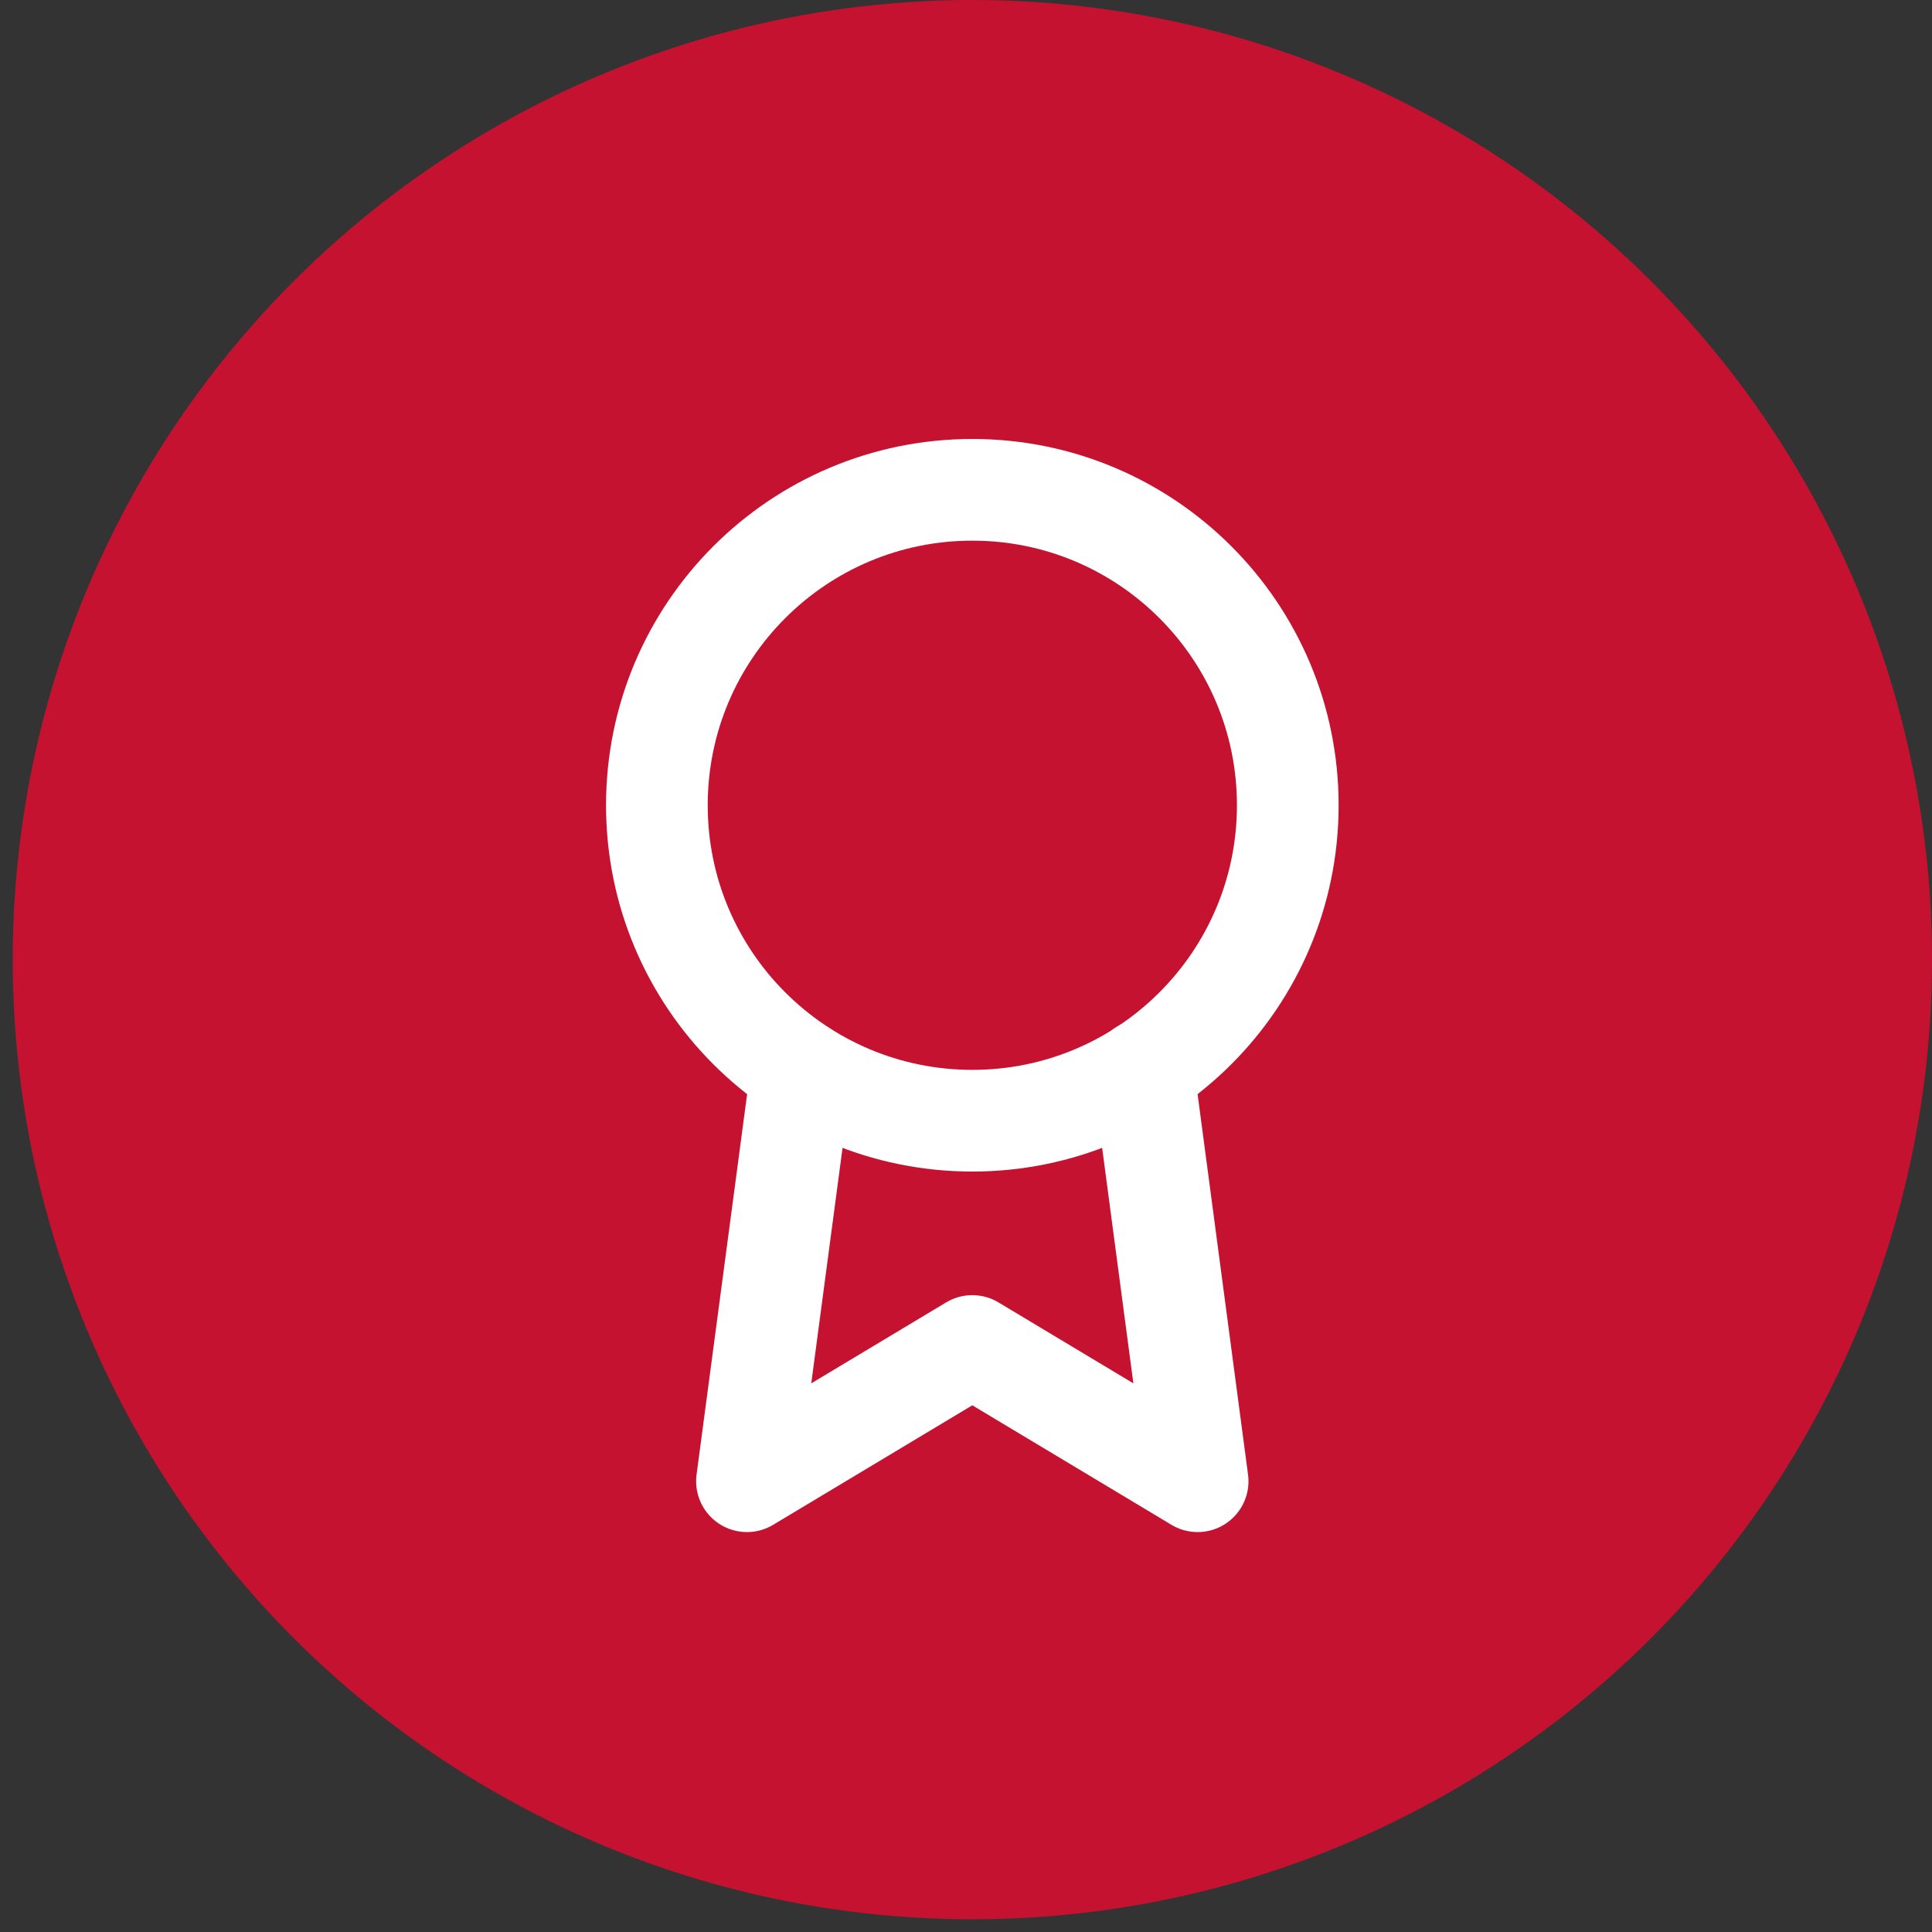
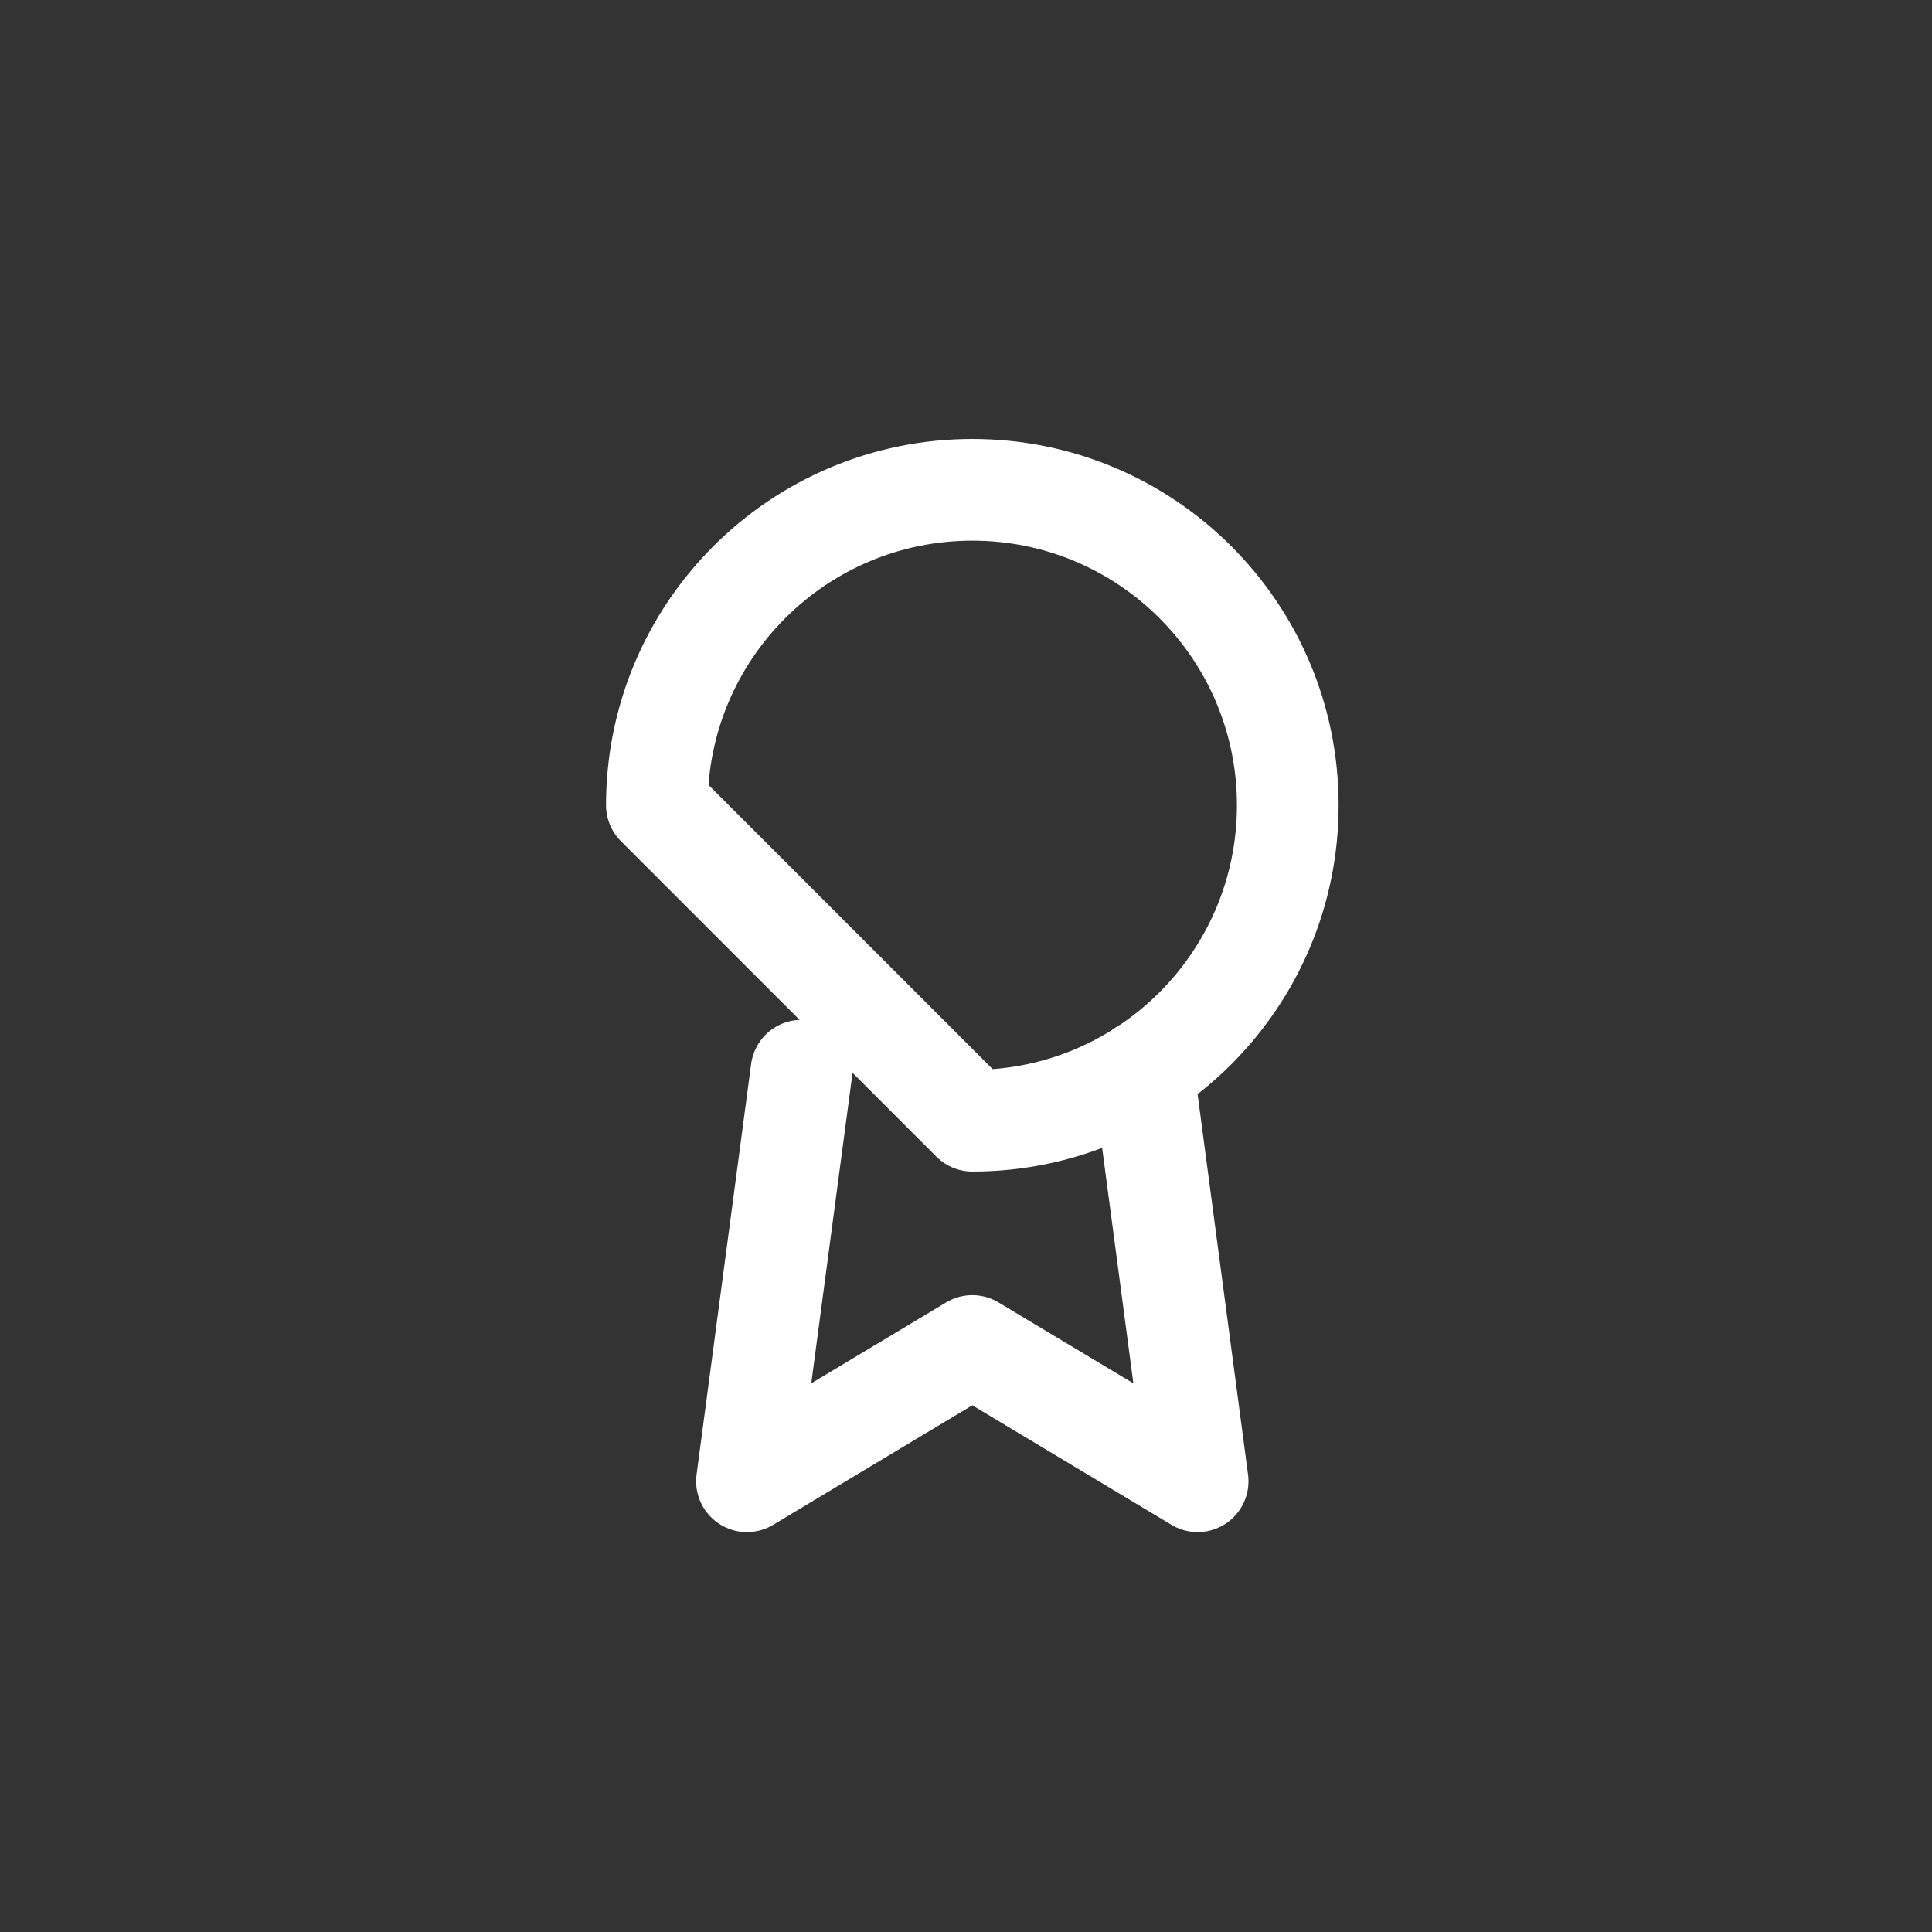
<svg xmlns="http://www.w3.org/2000/svg" width="38" height="38" viewBox="0 0 38 38" fill="none">
  <rect x="0" y="0" width="38" height="38" fill="#333333" stroke="none" />
-   <circle cx="19.125" cy="18.875" r="18.875" fill="#C41230" />
-   <path d="M19.125 22.043C22.551 22.043 25.329 19.265 25.329 15.838C25.329 12.412 22.551 9.634 19.125 9.634C15.698 9.634 12.92 12.412 12.92 15.838C12.92 19.265 15.698 22.043 19.125 22.043Z" stroke="white" stroke-width="2" stroke-linecap="round" stroke-linejoin="round" />
+   <path d="M19.125 22.043C22.551 22.043 25.329 19.265 25.329 15.838C25.329 12.412 22.551 9.634 19.125 9.634C15.698 9.634 12.92 12.412 12.92 15.838Z" stroke="white" stroke-width="2" stroke-linecap="round" stroke-linejoin="round" />
  <path d="M15.765 21.059L14.692 29.134L19.124 26.474L23.556 29.134L22.484 21.05" stroke="white" stroke-width="2" stroke-linecap="round" stroke-linejoin="round" />
</svg>